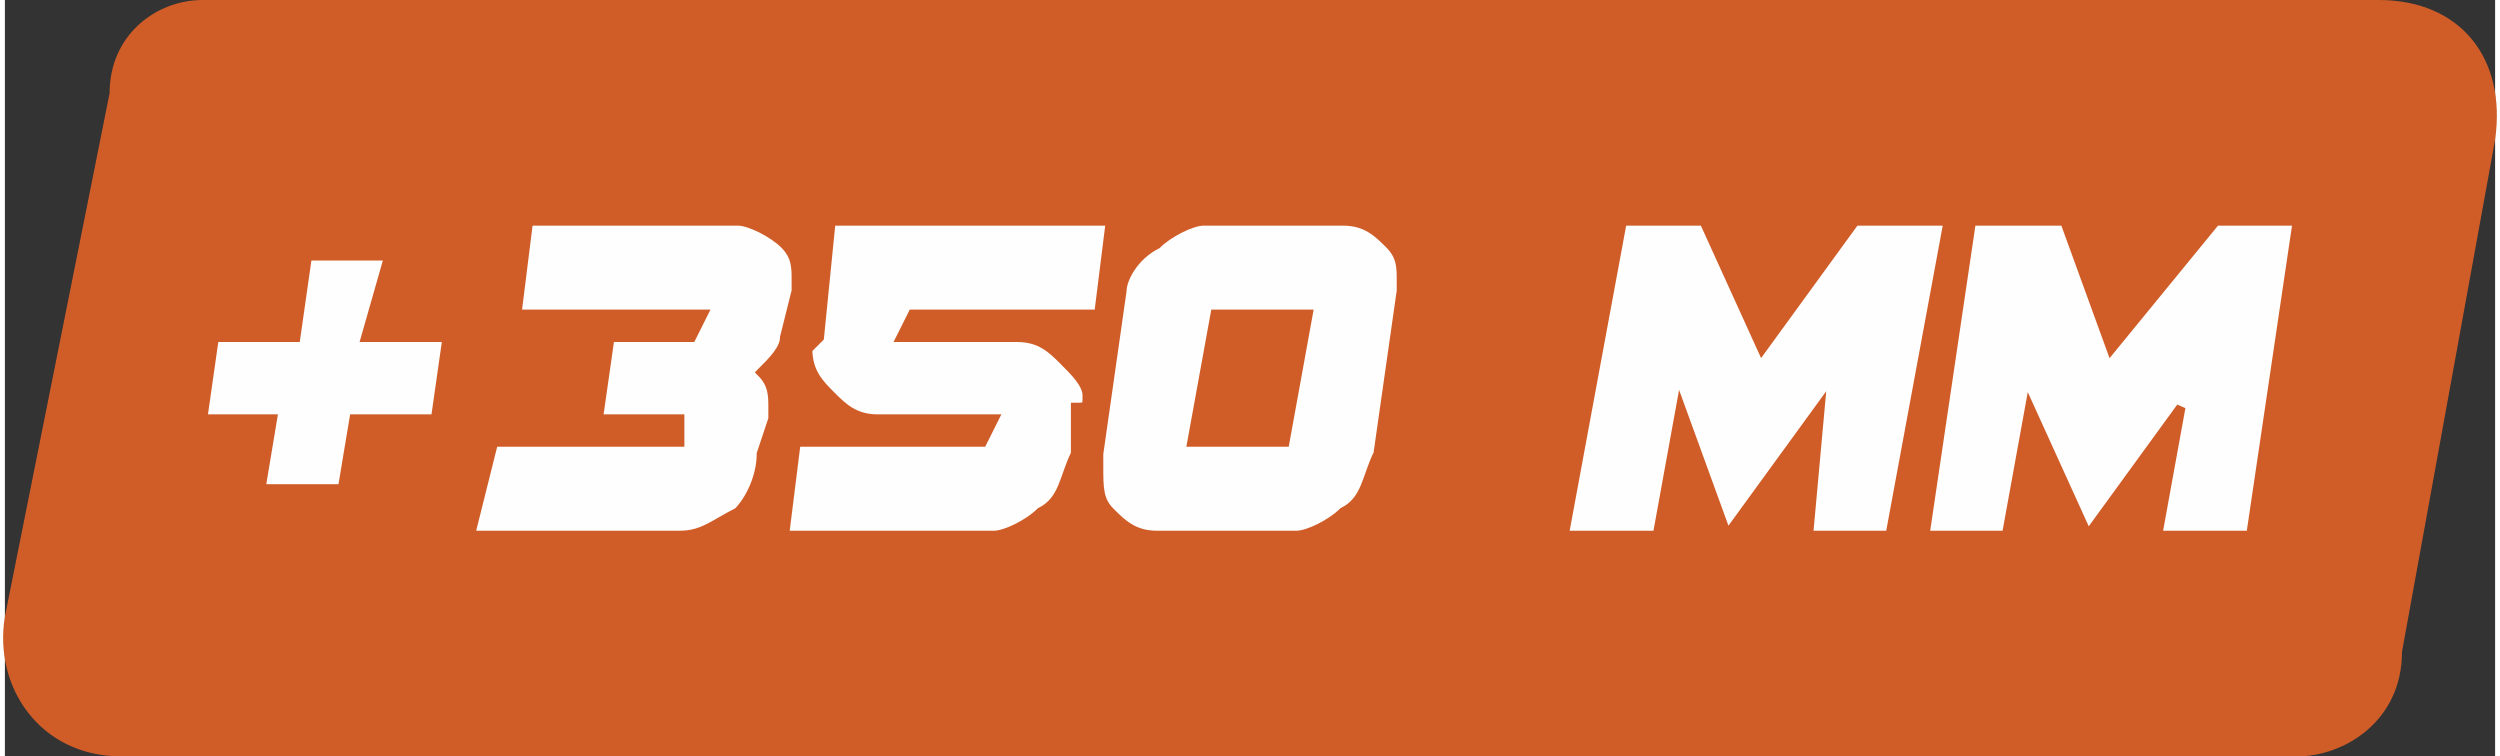
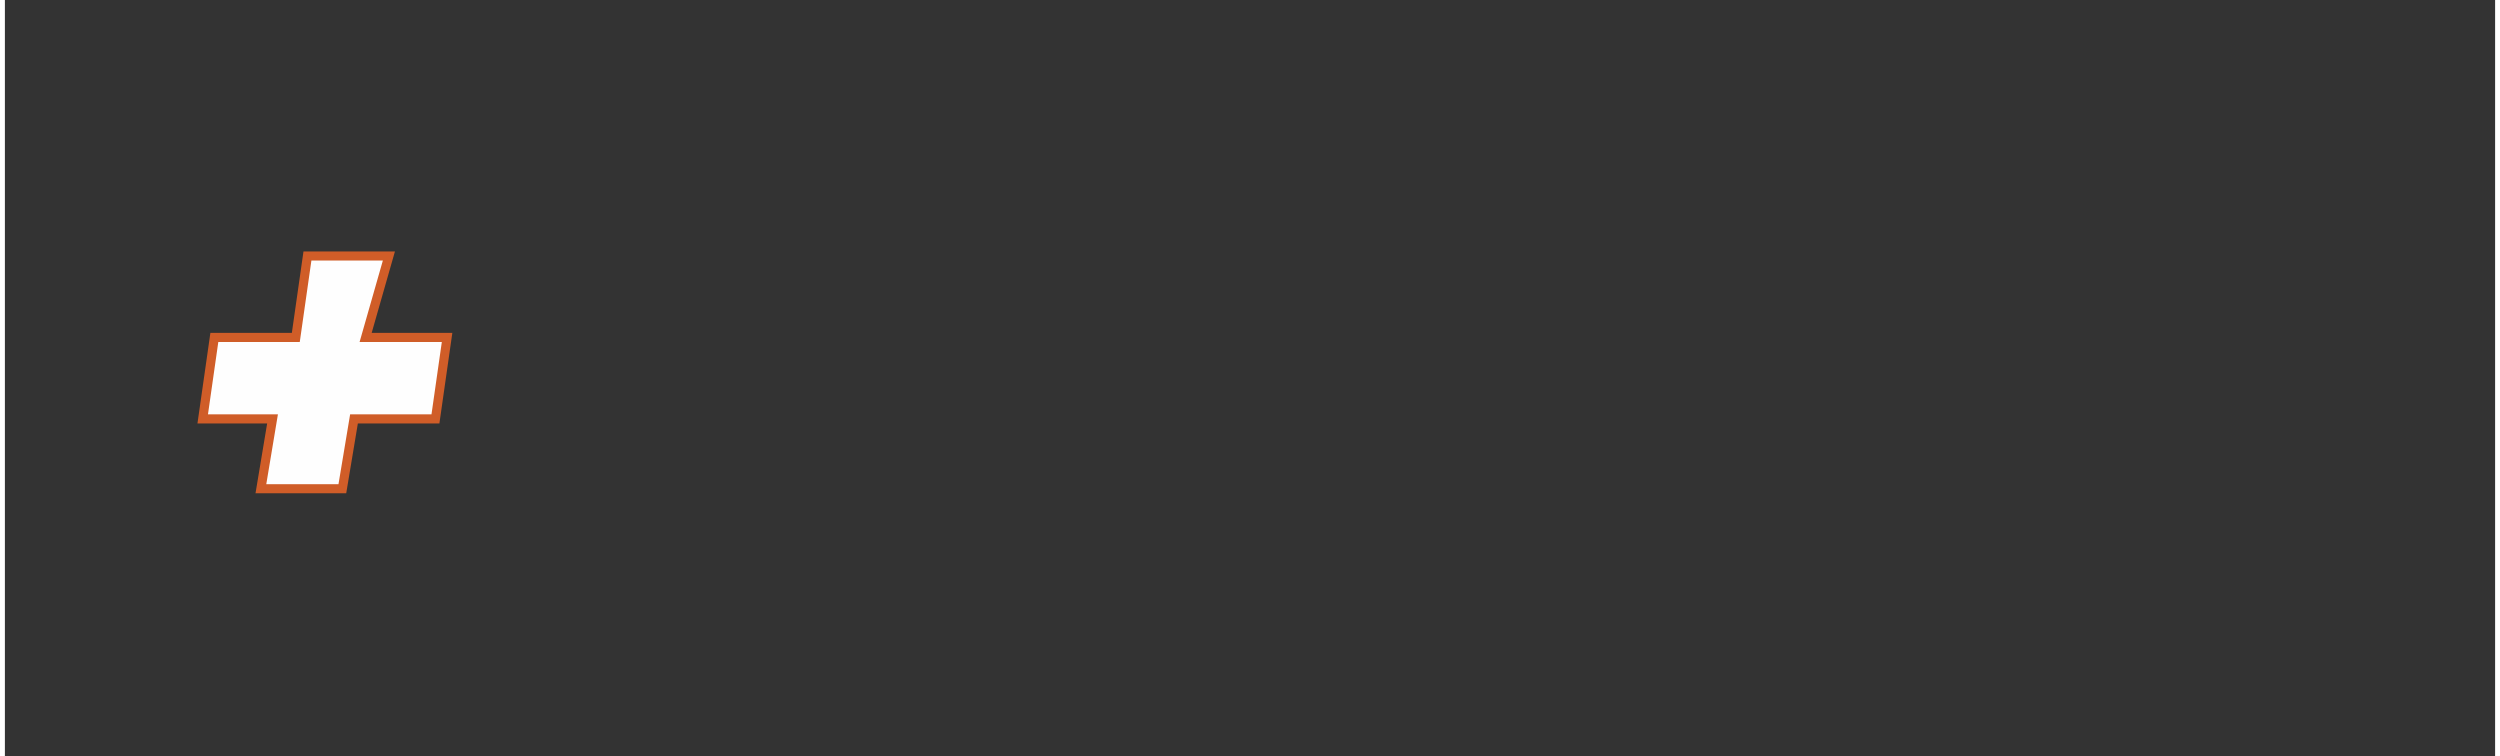
<svg xmlns="http://www.w3.org/2000/svg" xml:space="preserve" width="20.823mm" height="6.3mm" version="1.1" style="shape-rendering:geometricPrecision; text-rendering:geometricPrecision; image-rendering:optimizeQuality; fill-rule:evenodd; clip-rule:evenodd" viewBox="0 0 214 65">
  <rect x="0" y="0" width="214" height="65" fill="#333333" stroke="none" />
  <defs>
    <style type="text/css">
   
    .str0 {stroke:#D05D28;stroke-width:0.784}
    .fil0 {fill:#D05D28}
    .fil1 {fill:#FEFEFE;fill-rule:nonzero}
   
  </style>
  </defs>
  <g id="Слой_x0020_1">
    <g id="_1108933904">
-       <path class="fil0" d="M9 8c0,-5 4,-8 8,-8l187 0c7,0 11,5 10,12l-8 44c0,6 -5,9 -9,9l-187 0c-7,0 -11,-6 -10,-12l9 -45 0 0z" />
      <g>
        <g>
-           <path class="fil1 str0" d="M68 24c0,1 0,1 0,1 0,0 0,0 0,0l-1 4c0,1 -1,2 -2,3 1,1 1,2 1,3 0,0 0,0 0,0 0,0 0,0 0,1l-1 3c0,2 -1,4 -2,5 -2,1 -3,2 -5,2l-18 0 2 -8 16 0 0 -2 -7 0 1 -7 7 0 1 -2 -16 0 1 -8 18 0c1,0 3,1 4,2 1,1 1,2 1,3zm52 0c0,1 0,1 0,1 0,0 0,0 0,0l-2 14c-1,2 -1,4 -3,5 -1,1 -3,2 -4,2l-12 0c-2,0 -3,-1 -4,-2 -1,-1 -1,-2 -1,-4 0,0 0,0 0,0 0,0 0,0 0,-1l2 -14c0,-1 1,-3 3,-4 1,-1 3,-2 4,-2l12 0c2,0 3,1 4,2 1,1 1,2 1,3zm-8 3l-8 0 -2 11 8 0 2 -11zm55 -8l-5 27 -7 0 1 -11 -8 11 -4 -11 -2 11 -8 0 5 -27 7 0 5 11 8 -11 8 0zm30 0l-4 27 -8 0 2 -11 -8 11 -5 -11 -2 11 -7 0 4 -27 8 0 4 11 9 -11 7 0z" />
          <polygon class="fil1 str0" points="22,42 23,36 17,36 18,29 25,29 26,22 33,22 31,29 38,29 37,36 30,36 29,42 " />
        </g>
-         <path class="fil1 str0" d="M95 19l-1 8 -16 0 -1 2 10 0c2,0 3,1 4,2 1,1 2,2 2,3 0,1 0,1 -1,1 0,0 0,0 0,1l0 3c-1,2 -1,4 -3,5 -1,1 -3,2 -4,2l-18 0 1 -8 16 0 1 -2 -10 0c-2,0 -3,-1 -4,-2 -1,-1 -2,-2 -2,-4 0,0 0,0 0,0 0,0 0,0 1,-1l1 -10 24 0z" />
      </g>
    </g>
  </g>
</svg>